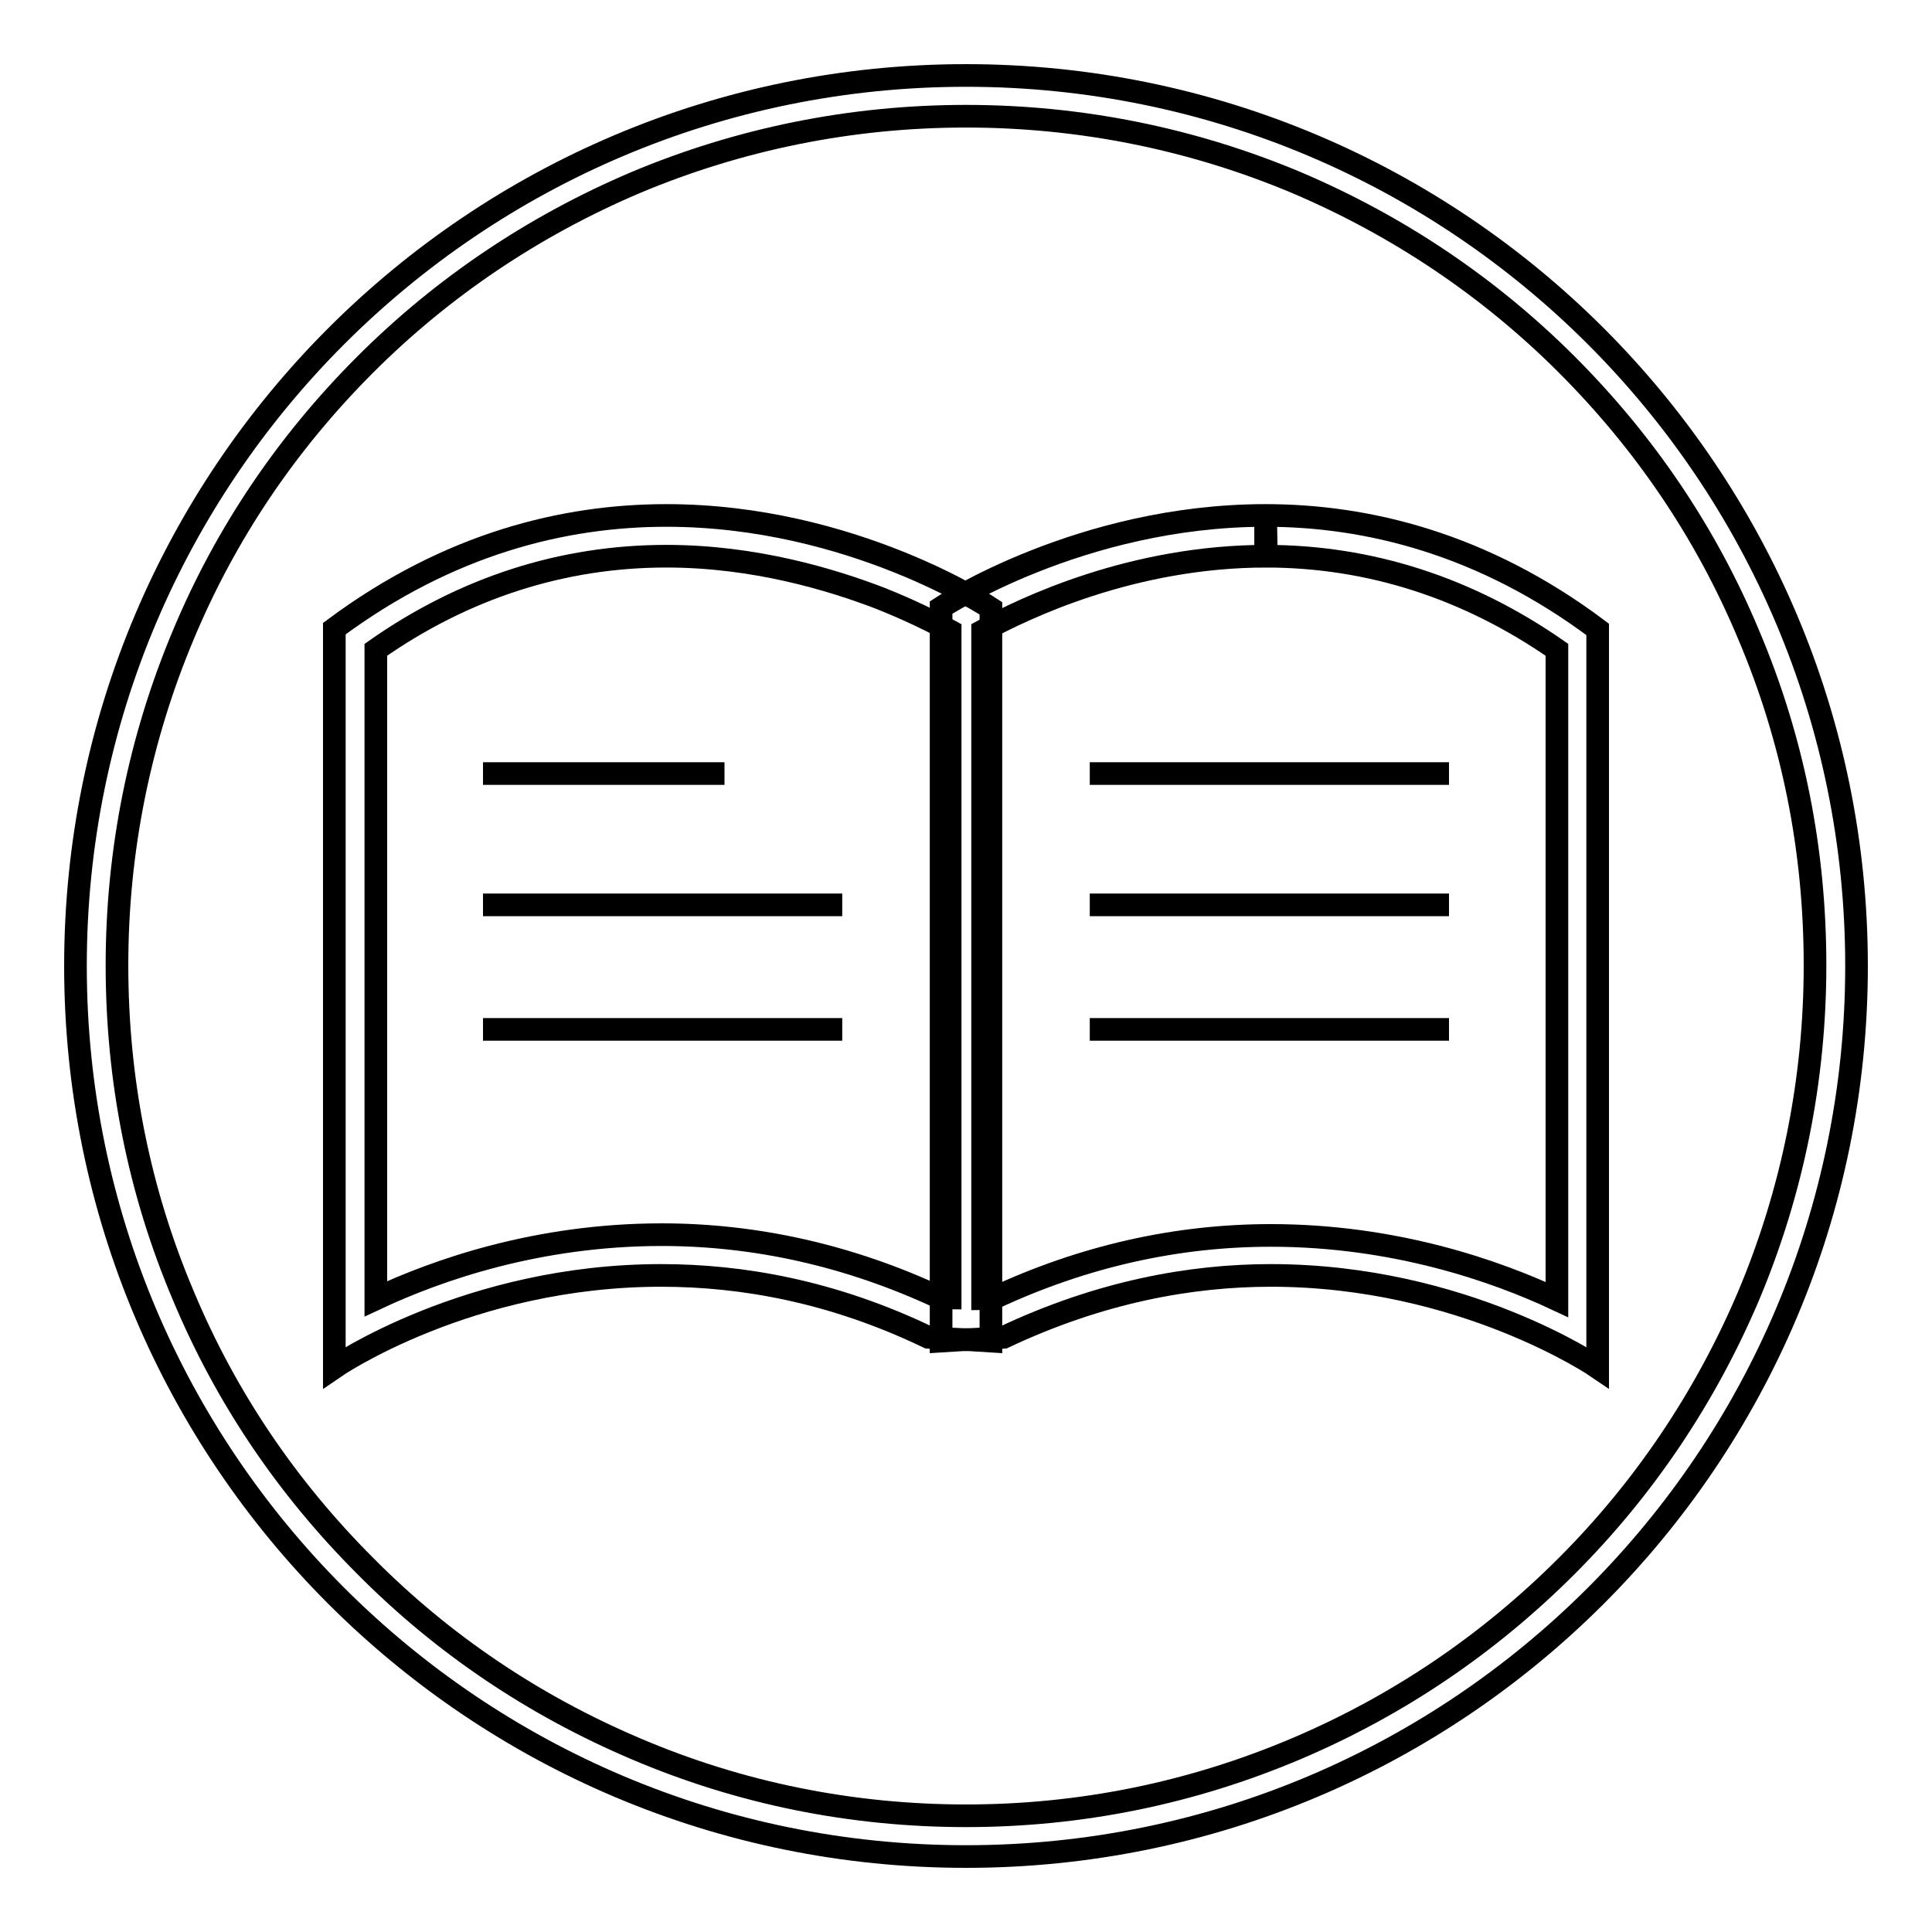
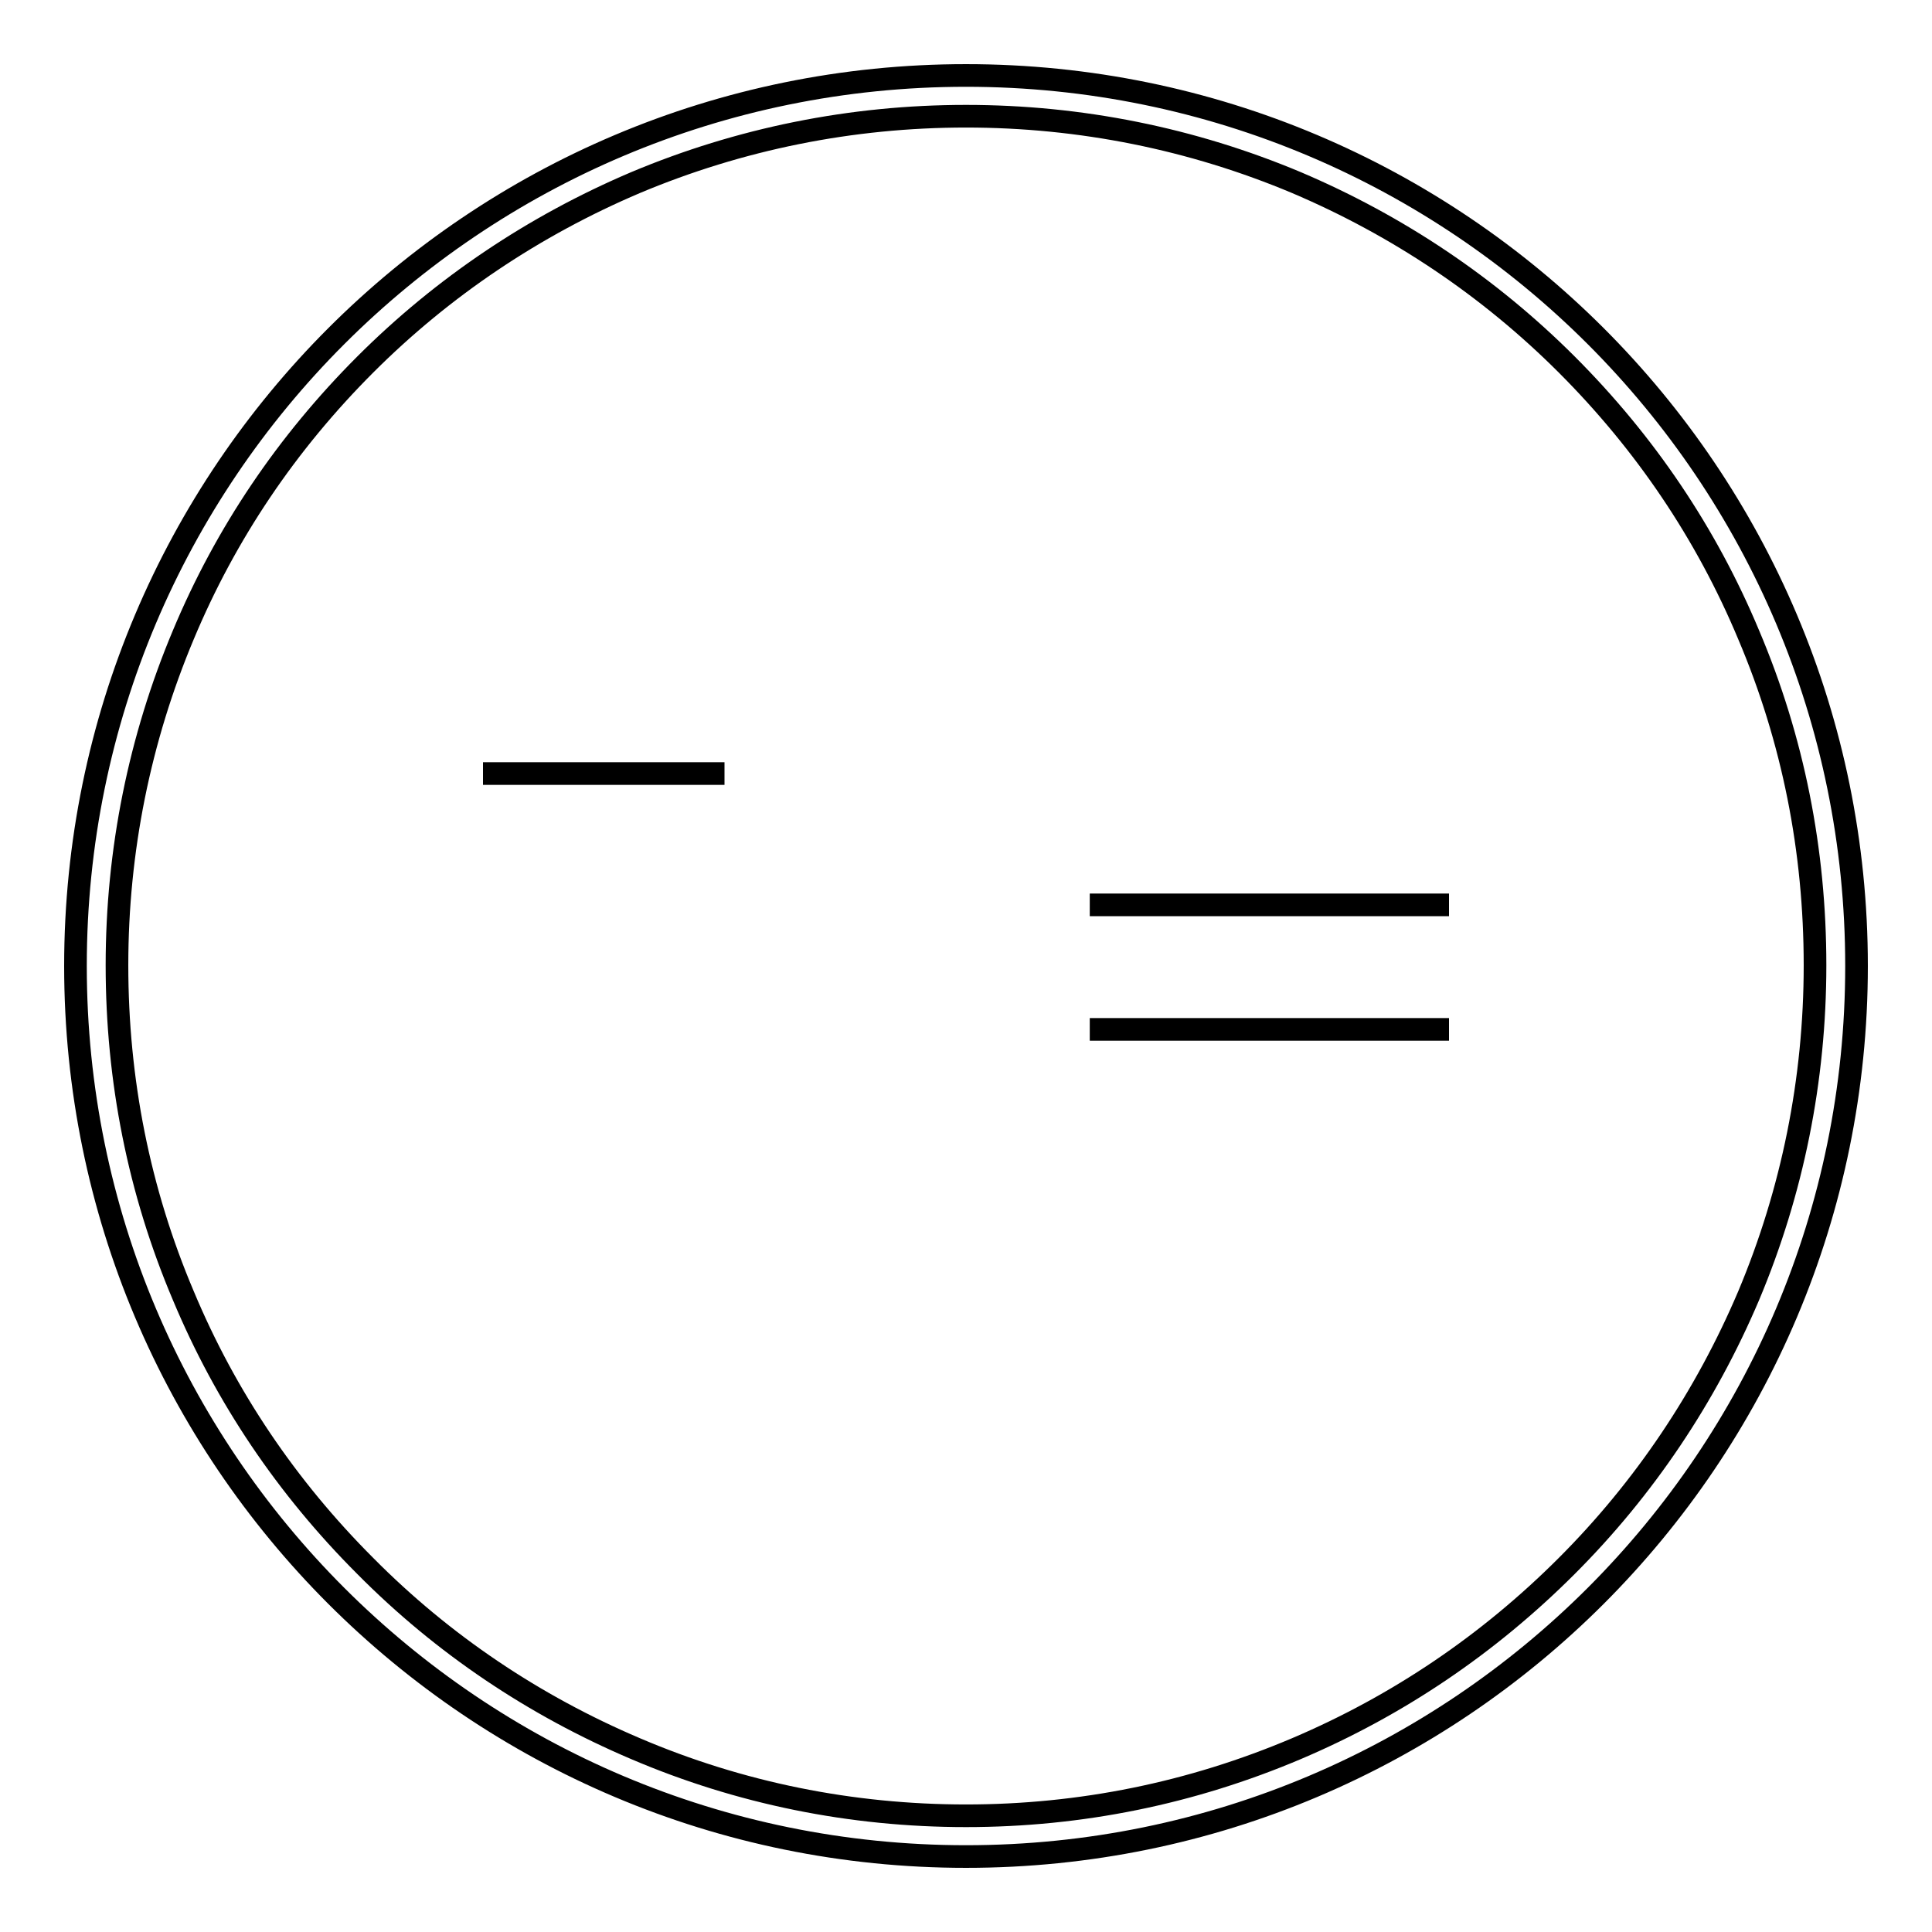
<svg xmlns="http://www.w3.org/2000/svg" version="1.1" x="0px" y="0px" viewBox="0 0 256 256" enable-background="new 0 0 256 256" xml:space="preserve">
  <g>
    <g>
      <path stroke-width="3" fill-opacity="0" stroke="#000000" d="M128,15.4c15.2,0,30,3,43.8,8.8c13.4,5.7,25.5,13.8,35.8,24.1c10.4,10.4,18.5,22.4,24.1,35.8c5.9,13.9,8.8,28.6,8.8,43.8s-3,30-8.8,43.8c-5.7,13.4-13.8,25.5-24.1,35.8c-10.4,10.4-22.4,18.5-35.8,24.2c-13.9,5.9-28.6,8.9-43.8,8.9c-15.2,0-30-3-43.8-8.9c-13.4-5.7-25.5-13.8-35.8-24.2c-10.4-10.4-18.5-22.4-24.1-35.8c-5.9-13.9-8.8-28.6-8.8-43.8s3-30,8.8-43.8C29.9,70.7,38,58.7,48.4,48.3C58.7,38,70.8,29.9,84.2,24.2C98,18.4,112.8,15.4,128,15.4 M128,10C62.8,10,10,62.8,10,128c0,65.2,52.8,118,118,118c65.2,0,118-52.8,118-118C246,62.8,193.2,10,128,10L128,10z" />
      <path stroke-width="3" fill-opacity="0" stroke="#000000" d="M64,102.5h32H64z" />
-       <path stroke-width="3" fill-opacity="0" stroke="#000000" d="M64,119.9h47.6H64z" />
-       <path stroke-width="3" fill-opacity="0" stroke="#000000" d="M64,136.4h47.6H64z" />
-       <path stroke-width="3" fill-opacity="0" stroke="#000000" d="M144.4,102.5H192H144.4z" />
      <path stroke-width="3" fill-opacity="0" stroke="#000000" d="M144.4,119.9H192H144.4z" />
      <path stroke-width="3" fill-opacity="0" stroke="#000000" d="M144.4,136.4H192H144.4z" />
-       <path stroke-width="3" fill-opacity="0" stroke="#000000" d="M88.3,73.7c11.7,0,21.9,3.1,28.4,5.6c4,1.6,7.2,3.2,9.2,4.3V172c-0.4,0-0.9-0.1-1.5-0.1c-11.8-5.5-24.2-8.3-36.7-8.3c-16.5,0-29.8,4.7-37.9,8.5V86.1C61.5,77.9,74.5,73.7,88.3,73.7 M88.3,68.3c-13.5,0-28.8,3.7-44,15v97.9c0,0,17.7-12.2,43.3-12.2c10.7,0,22.7,2.1,35.4,8.2c6.7,0.5,2.2,0.1,8.3,0.5V80.6C131.3,80.6,112.9,68.3,88.3,68.3L88.3,68.3z" />
-       <path stroke-width="3" fill-opacity="0" stroke="#000000" d="M167.7,68.3v5.4c13.8,0,26.8,4.2,38.6,12.4v86.1c-8.1-3.8-21.5-8.5-37.9-8.5c-12.6,0-24.9,2.8-36.7,8.3c-0.6,0-1.1,0.1-1.5,0.1V83.6c5.5-3,19.8-9.9,37.6-9.9L167.7,68.3 M167.7,68.3c-24.6,0-43,12.2-43,12.2v97.2c6.1-0.4,1.6,0,8.3-0.5c12.7-6,24.7-8.2,35.4-8.2c25.5,0,43.3,12.2,43.3,12.2V83.4C196.5,72,181.1,68.3,167.7,68.3L167.7,68.3z" />
    </g>
  </g>
</svg>